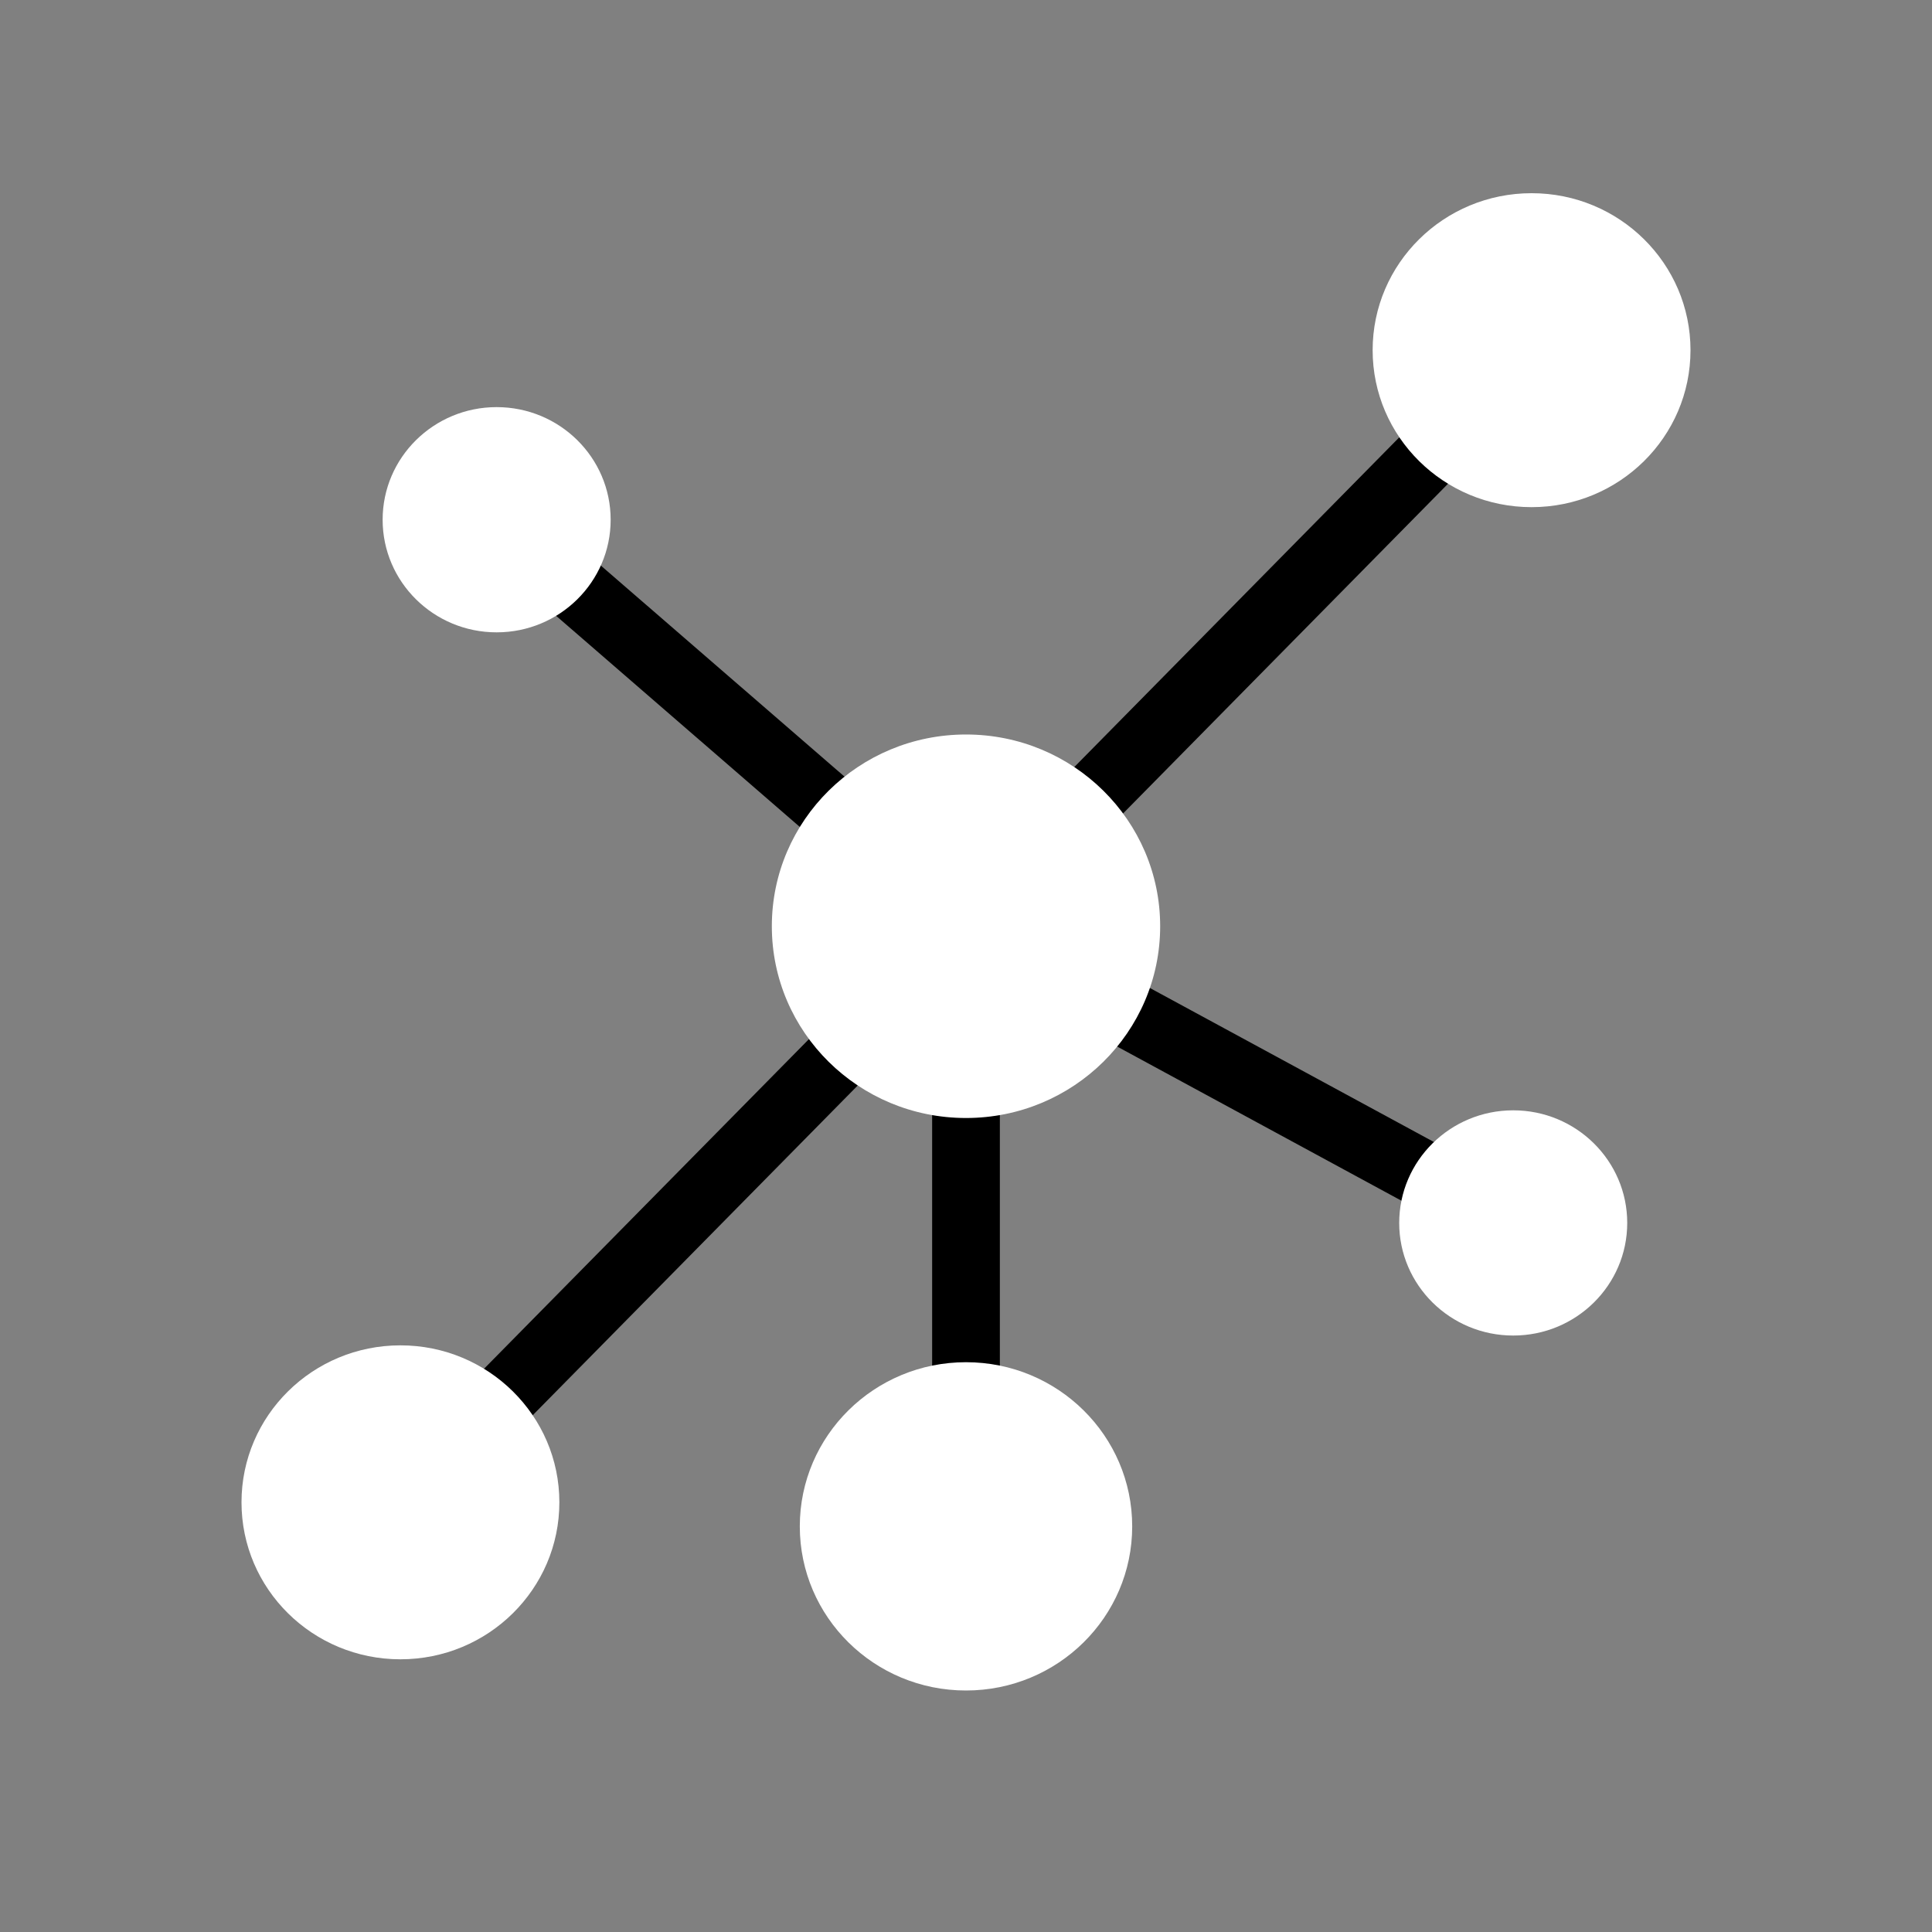
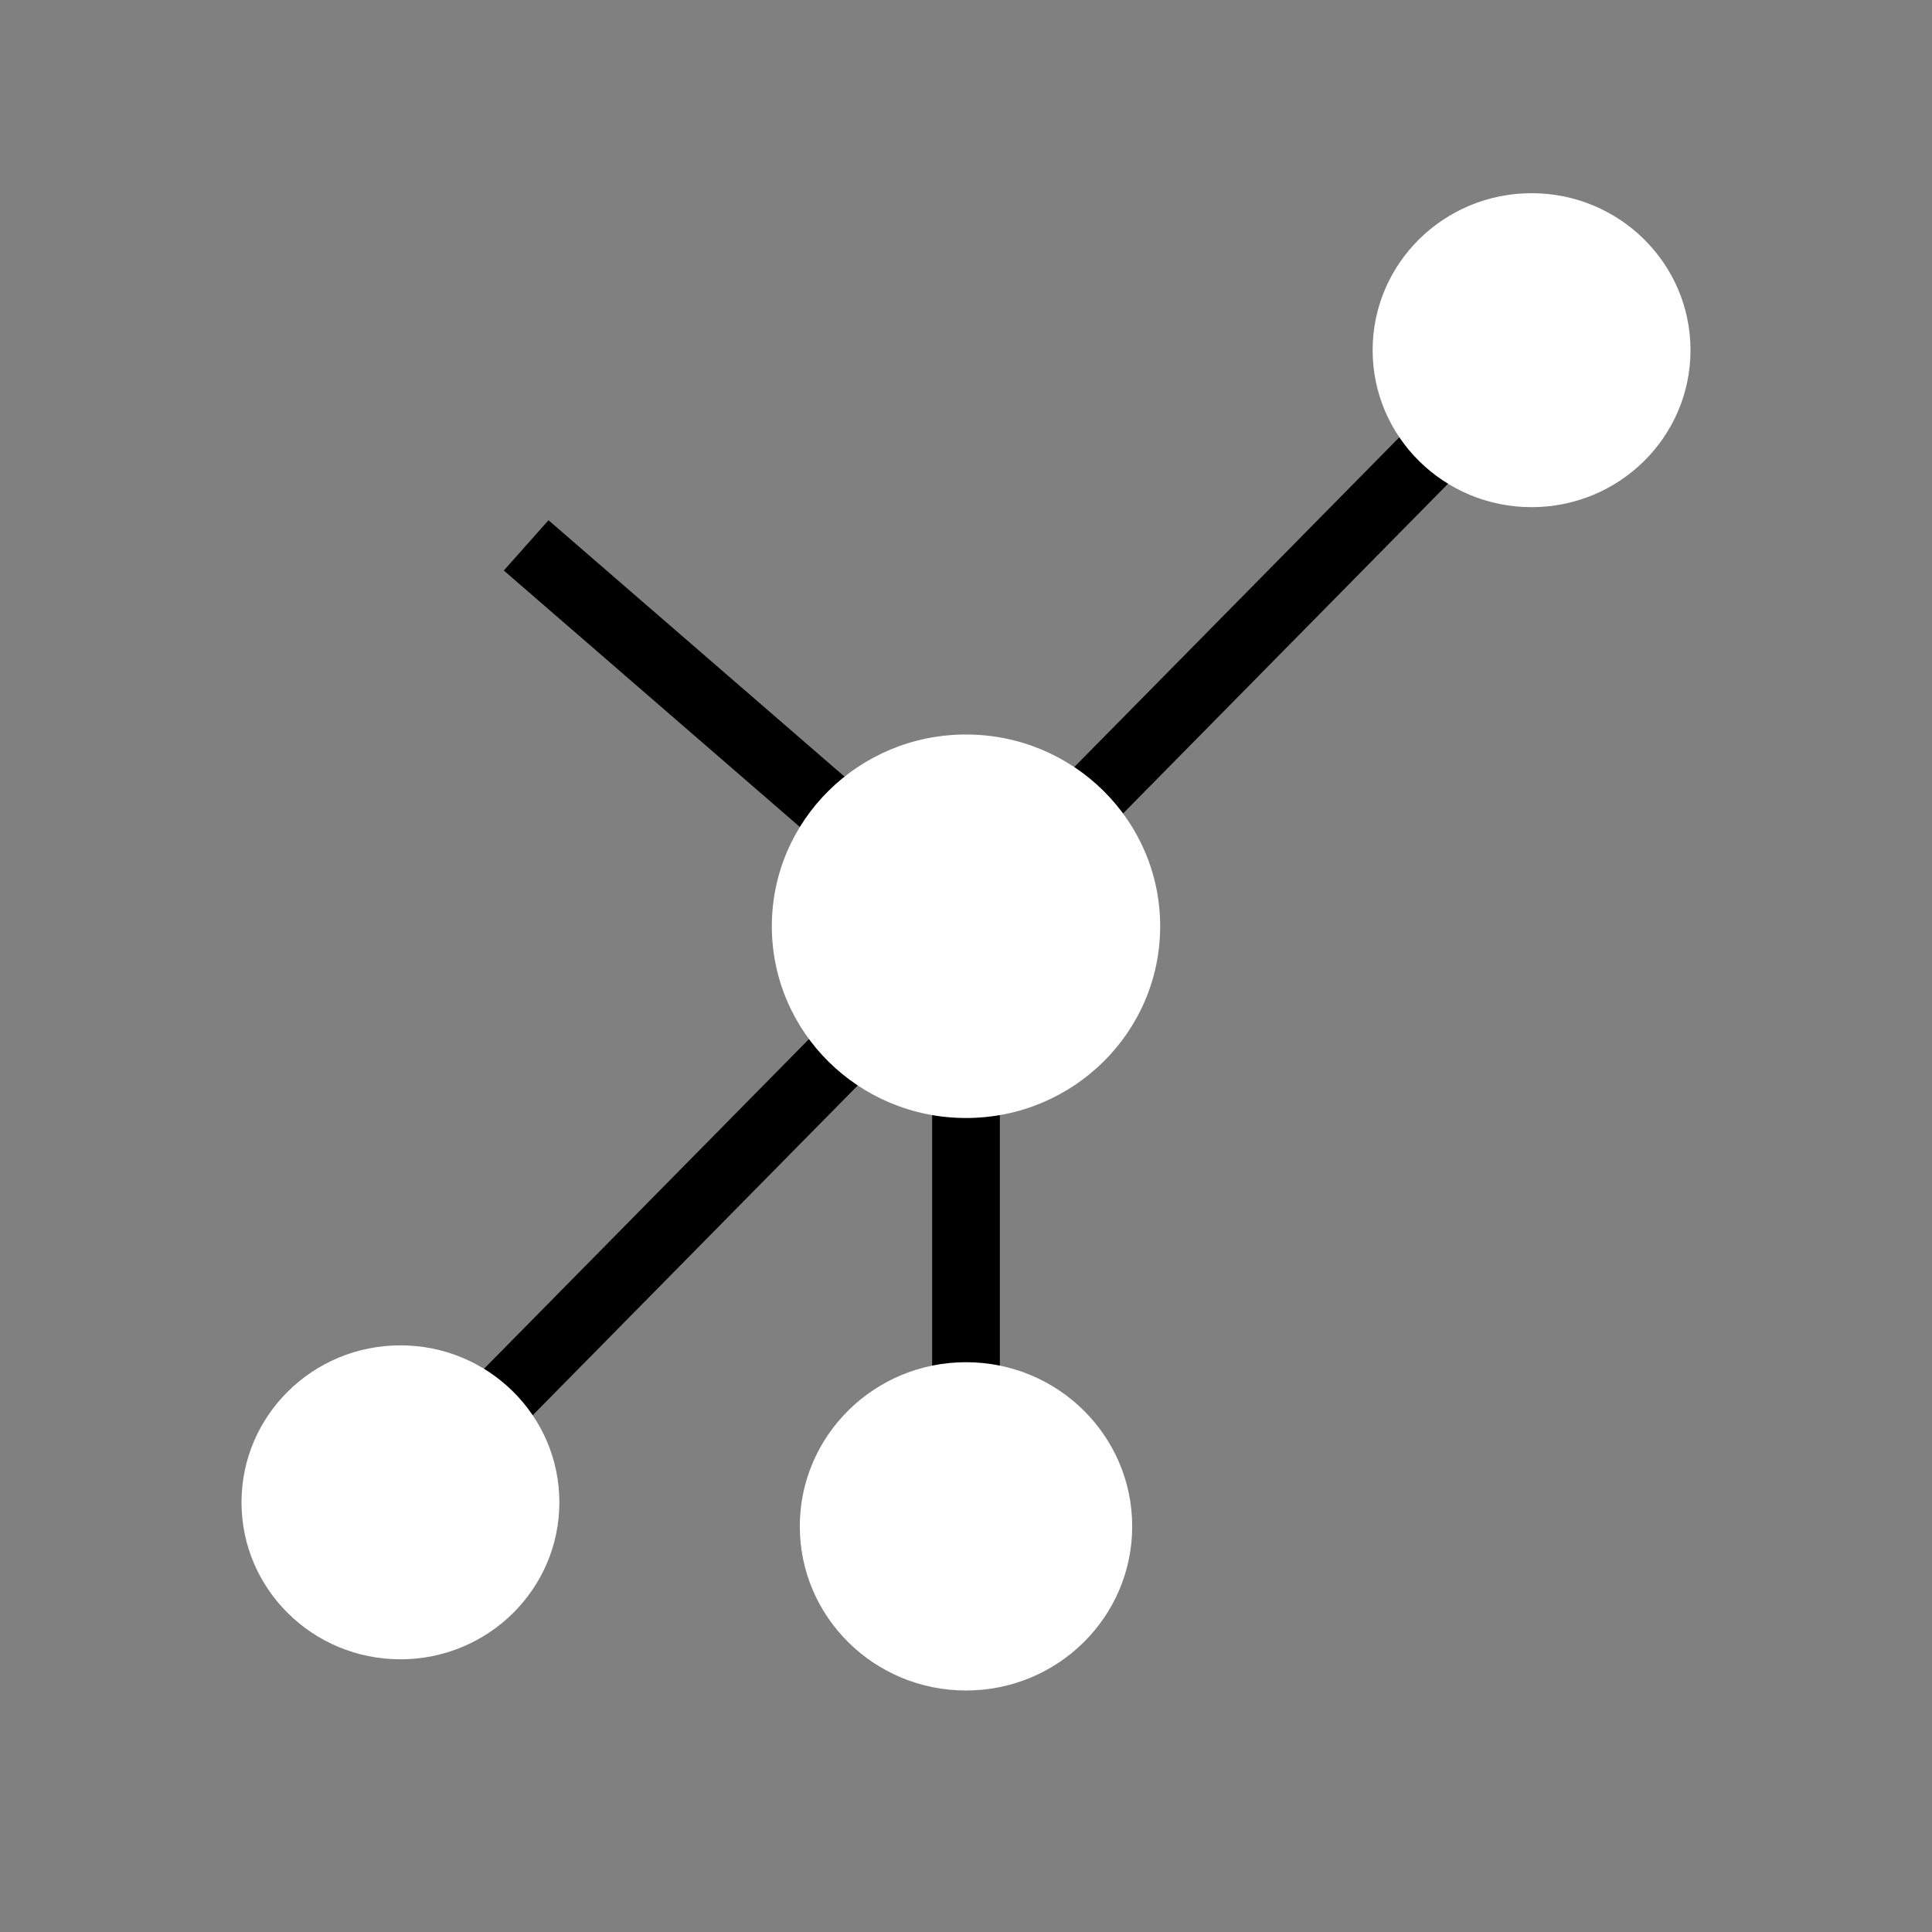
<svg xmlns="http://www.w3.org/2000/svg" width="40" height="40" viewBox="0 0 40 40" fill="none">
  <rect x="0" y="0" width="40" height="40" fill="#808080" stroke="none" />
  <g clip-path="url(#clip0_1_1197)">
    <path d="M11.356 10.771L10.431 11.812L17.684 18.095L18.609 17.053L11.356 10.771Z" fill="url(#paint0_linear_1_1197)" style="" />
-     <path d="M22.429 19.708L21.754 20.922L30.368 25.593L31.043 24.379L22.429 19.708Z" fill="url(#paint1_linear_1_1197)" style="" />
    <path d="M30.07 7.939L21.139 17L22.144 17.966L31.074 8.905L30.07 7.939Z" fill="url(#paint2_linear_1_1197)" style="" />
    <path d="M17.454 20.798L9.33 29.04L10.334 30.006L18.458 21.764L17.454 20.798Z" fill="url(#paint3_linear_1_1197)" style="" />
    <path d="M20.701 21.952H19.299V29.397H20.701V21.952Z" fill="url(#paint4_linear_1_1197)" style="" />
    <path d="M20 23.147C22.22 23.147 24.02 21.37 24.02 19.177C24.02 16.984 22.22 15.207 20 15.207C17.78 15.207 15.98 16.984 15.98 19.177C15.98 21.37 17.78 23.147 20 23.147Z" fill="white" style="fill:white;fill-opacity:1;" />
-     <path d="M10.282 13.092C11.586 13.092 12.643 12.048 12.643 10.761C12.643 9.473 11.586 8.429 10.282 8.429C8.979 8.429 7.922 9.473 7.922 10.761C7.922 12.048 8.979 13.092 10.282 13.092Z" fill="white" style="fill:white;fill-opacity:1;" />
-     <path d="M31.33 27.651C32.633 27.651 33.69 26.607 33.69 25.32C33.69 24.032 32.633 22.988 31.33 22.988C30.026 22.988 28.969 24.032 28.969 25.32C28.969 26.607 30.026 27.651 31.33 27.651Z" fill="white" style="fill:white;fill-opacity:1;" />
    <path d="M31.71 10.5C33.527 10.5 35 9.045 35 7.25C35 5.455 33.527 4 31.71 4C29.893 4 28.419 5.455 28.419 7.25C28.419 9.045 29.893 10.5 31.71 10.5Z" fill="white" style="fill:white;fill-opacity:1;" />
    <path d="M8.29 34.354C10.108 34.354 11.581 32.899 11.581 31.104C11.581 29.309 10.108 27.854 8.29 27.854C6.473 27.854 5 29.309 5 31.104C5 32.899 6.473 34.354 8.29 34.354Z" fill="white" style="fill:white;fill-opacity:1;" />
    <path d="M20 35C21.901 35 23.441 33.479 23.441 31.602C23.441 29.725 21.901 28.203 20 28.203C18.1 28.203 16.559 29.725 16.559 31.602C16.559 33.479 18.1 35 20 35Z" fill="white" style="fill:white;fill-opacity:1;" />
  </g>
  <defs>
    <linearGradient id="paint0_linear_1_1197" x1="13.794" y1="15.249" x2="15.225" y2="13.597" gradientUnits="userSpaceOnUse">
      <stop stop-color="#6FD9B4" style="stop-color:#6FD9B4;stop-color:color(display-p3 0.435 0.851 0.706);stop-opacity:1;" />
      <stop offset="1" stop-color="#02927B" style="stop-color:#02927B;stop-color:color(display-p3 0.008 0.573 0.482);stop-opacity:1;" />
    </linearGradient>
    <linearGradient id="paint1_linear_1_1197" x1="25.868" y1="23.603" x2="26.907" y2="21.686" gradientUnits="userSpaceOnUse">
      <stop stop-color="#6FD9B4" style="stop-color:#6FD9B4;stop-color:color(display-p3 0.435 0.851 0.706);stop-opacity:1;" />
      <stop offset="1" stop-color="#02927B" style="stop-color:#02927B;stop-color:color(display-p3 0.008 0.573 0.482);stop-opacity:1;" />
    </linearGradient>
    <linearGradient id="paint2_linear_1_1197" x1="19.096" y1="20.065" x2="32.942" y2="5.665" gradientUnits="userSpaceOnUse">
      <stop stop-color="#6FD9B4" style="stop-color:#6FD9B4;stop-color:color(display-p3 0.435 0.851 0.706);stop-opacity:1;" />
      <stop offset="1" stop-color="#02927B" style="stop-color:#02927B;stop-color:color(display-p3 0.008 0.573 0.482);stop-opacity:1;" />
    </linearGradient>
    <linearGradient id="paint3_linear_1_1197" x1="7.517" y1="31.872" x2="20.111" y2="18.772" gradientUnits="userSpaceOnUse">
      <stop stop-color="#6FD9B4" style="stop-color:#6FD9B4;stop-color:color(display-p3 0.435 0.851 0.706);stop-opacity:1;" />
      <stop offset="1" stop-color="#02927B" style="stop-color:#02927B;stop-color:color(display-p3 0.008 0.573 0.482);stop-opacity:1;" />
    </linearGradient>
    <linearGradient id="paint4_linear_1_1197" x1="18.899" y1="25.674" x2="21.101" y2="25.674" gradientUnits="userSpaceOnUse">
      <stop stop-color="#6FD9B4" style="stop-color:#6FD9B4;stop-color:color(display-p3 0.435 0.851 0.706);stop-opacity:1;" />
      <stop offset="1" stop-color="#02927B" style="stop-color:#02927B;stop-color:color(display-p3 0.008 0.573 0.482);stop-opacity:1;" />
    </linearGradient>
    <clipPath id="clip0_1_1197">
      <rect width="30" height="31" fill="white" style="fill:white;fill-opacity:1;" transform="translate(5 4)" />
    </clipPath>
  </defs>
</svg>